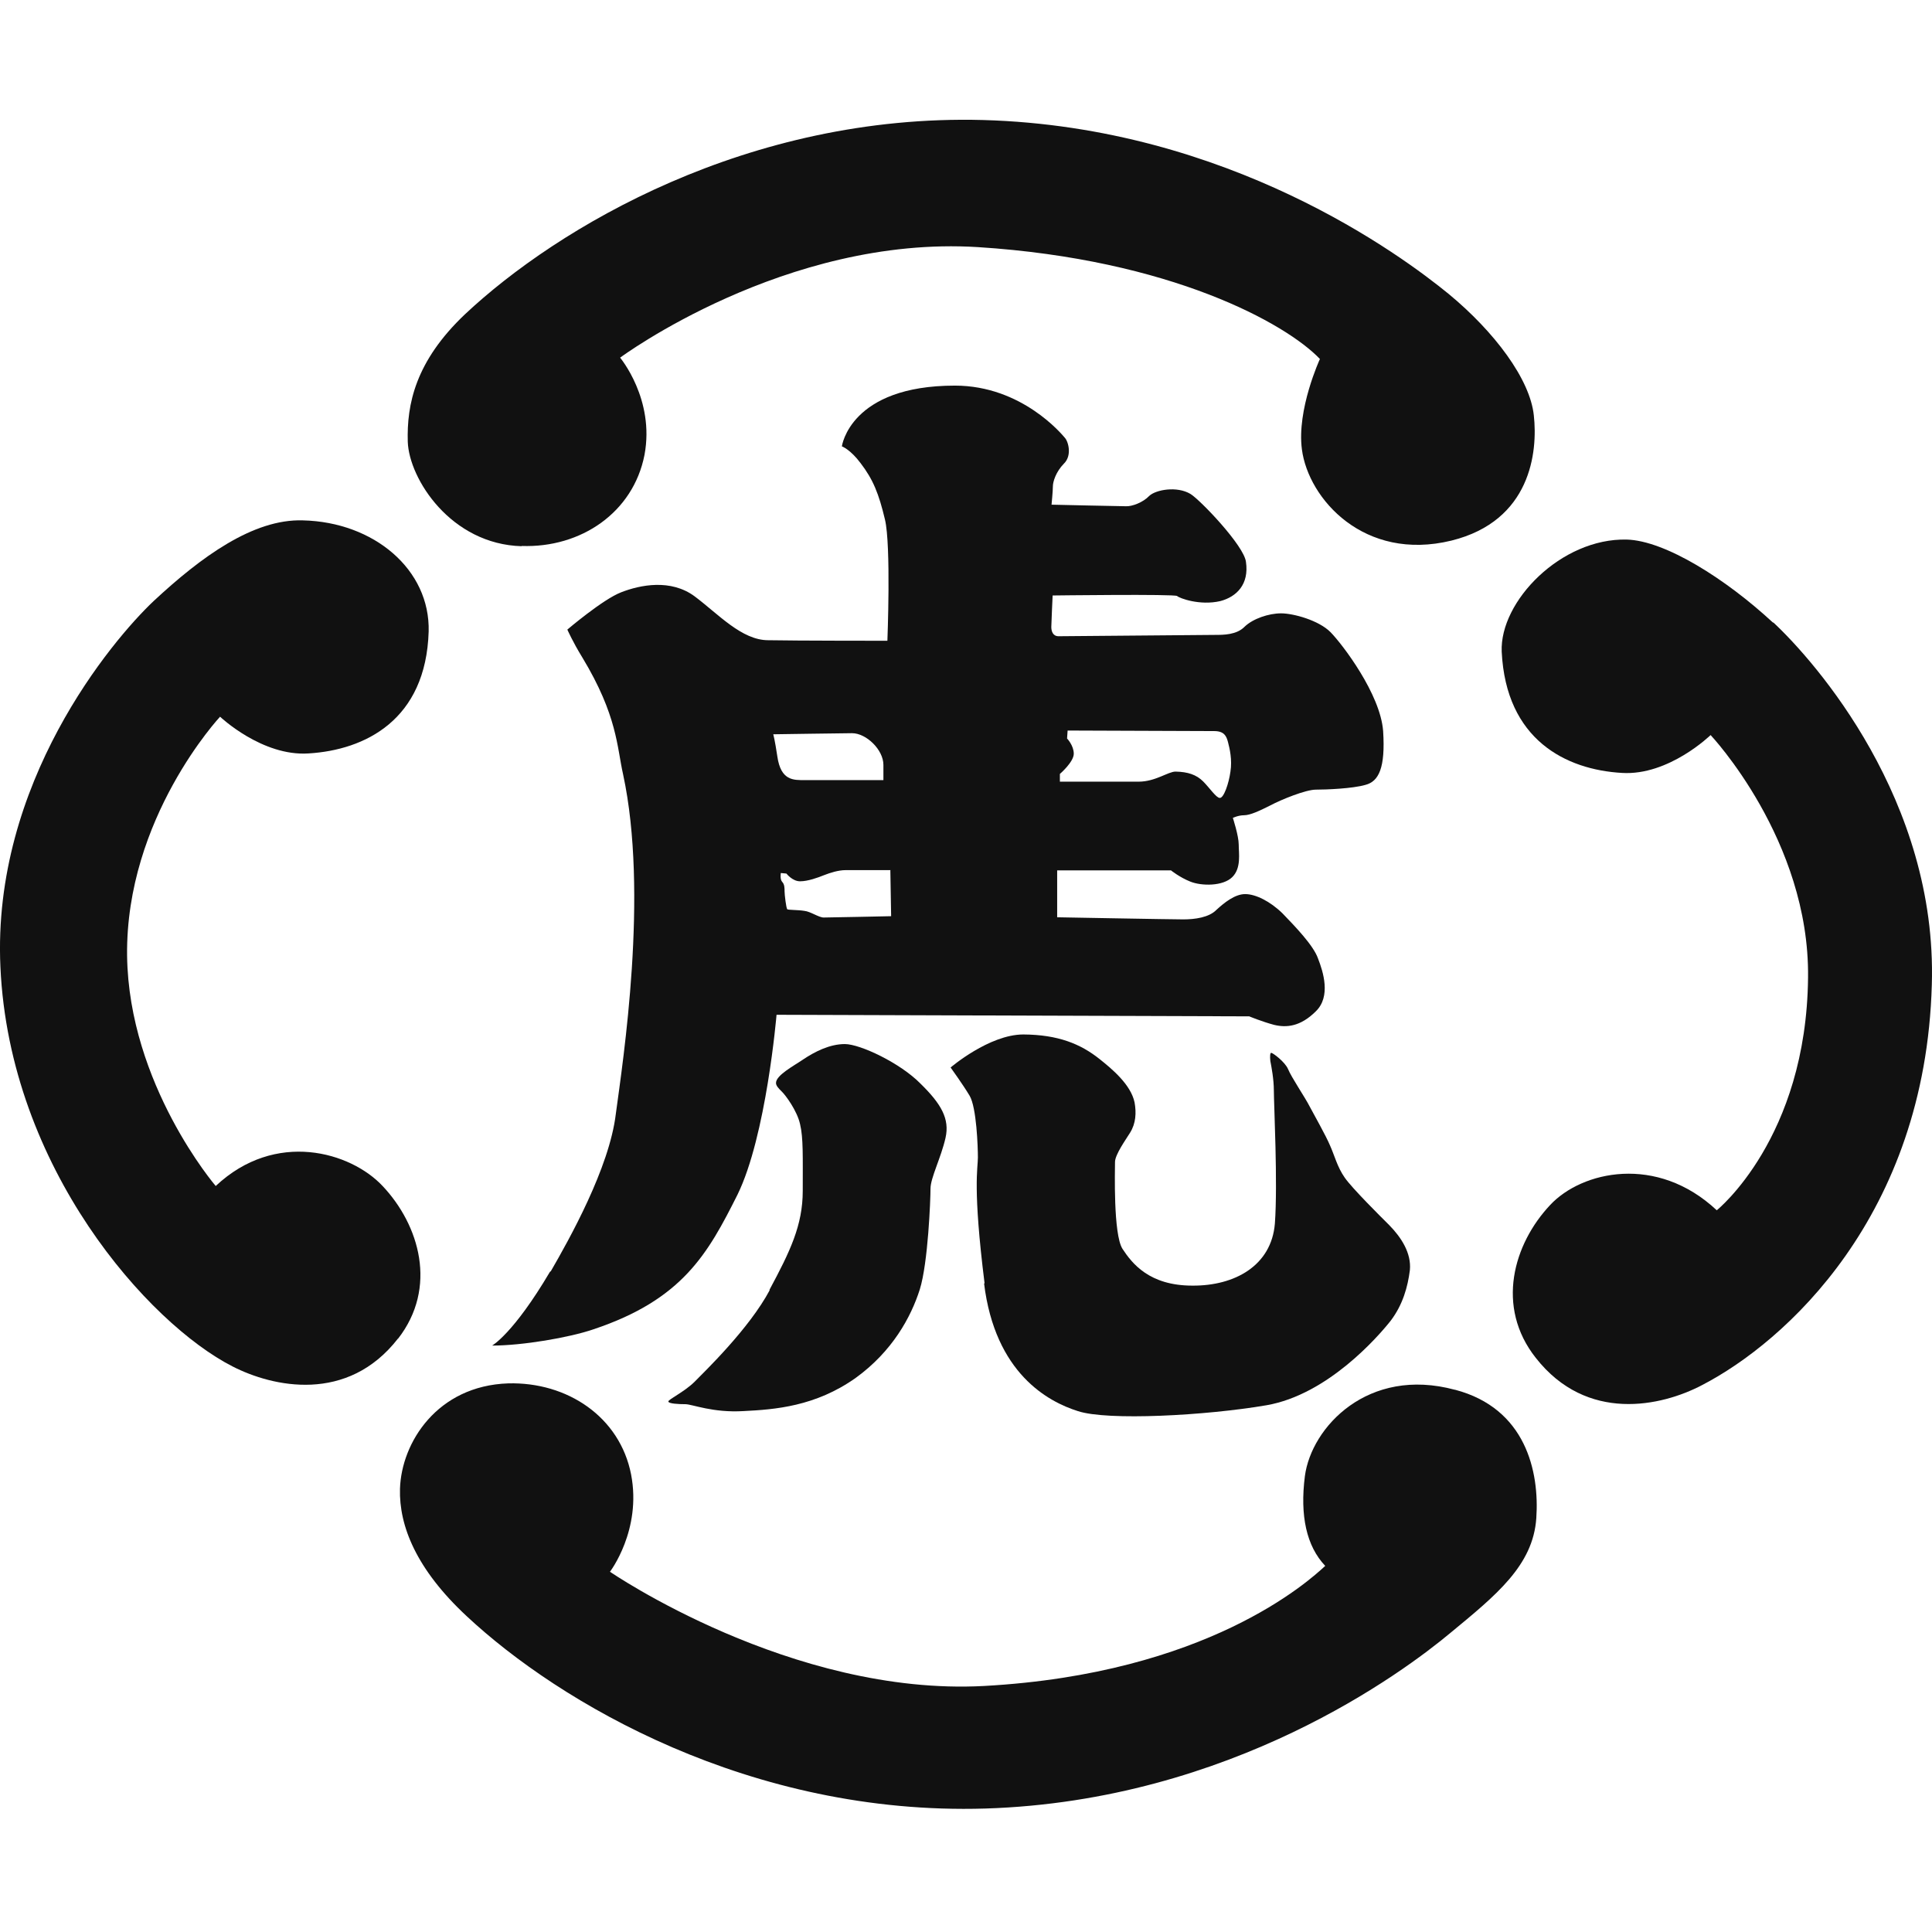
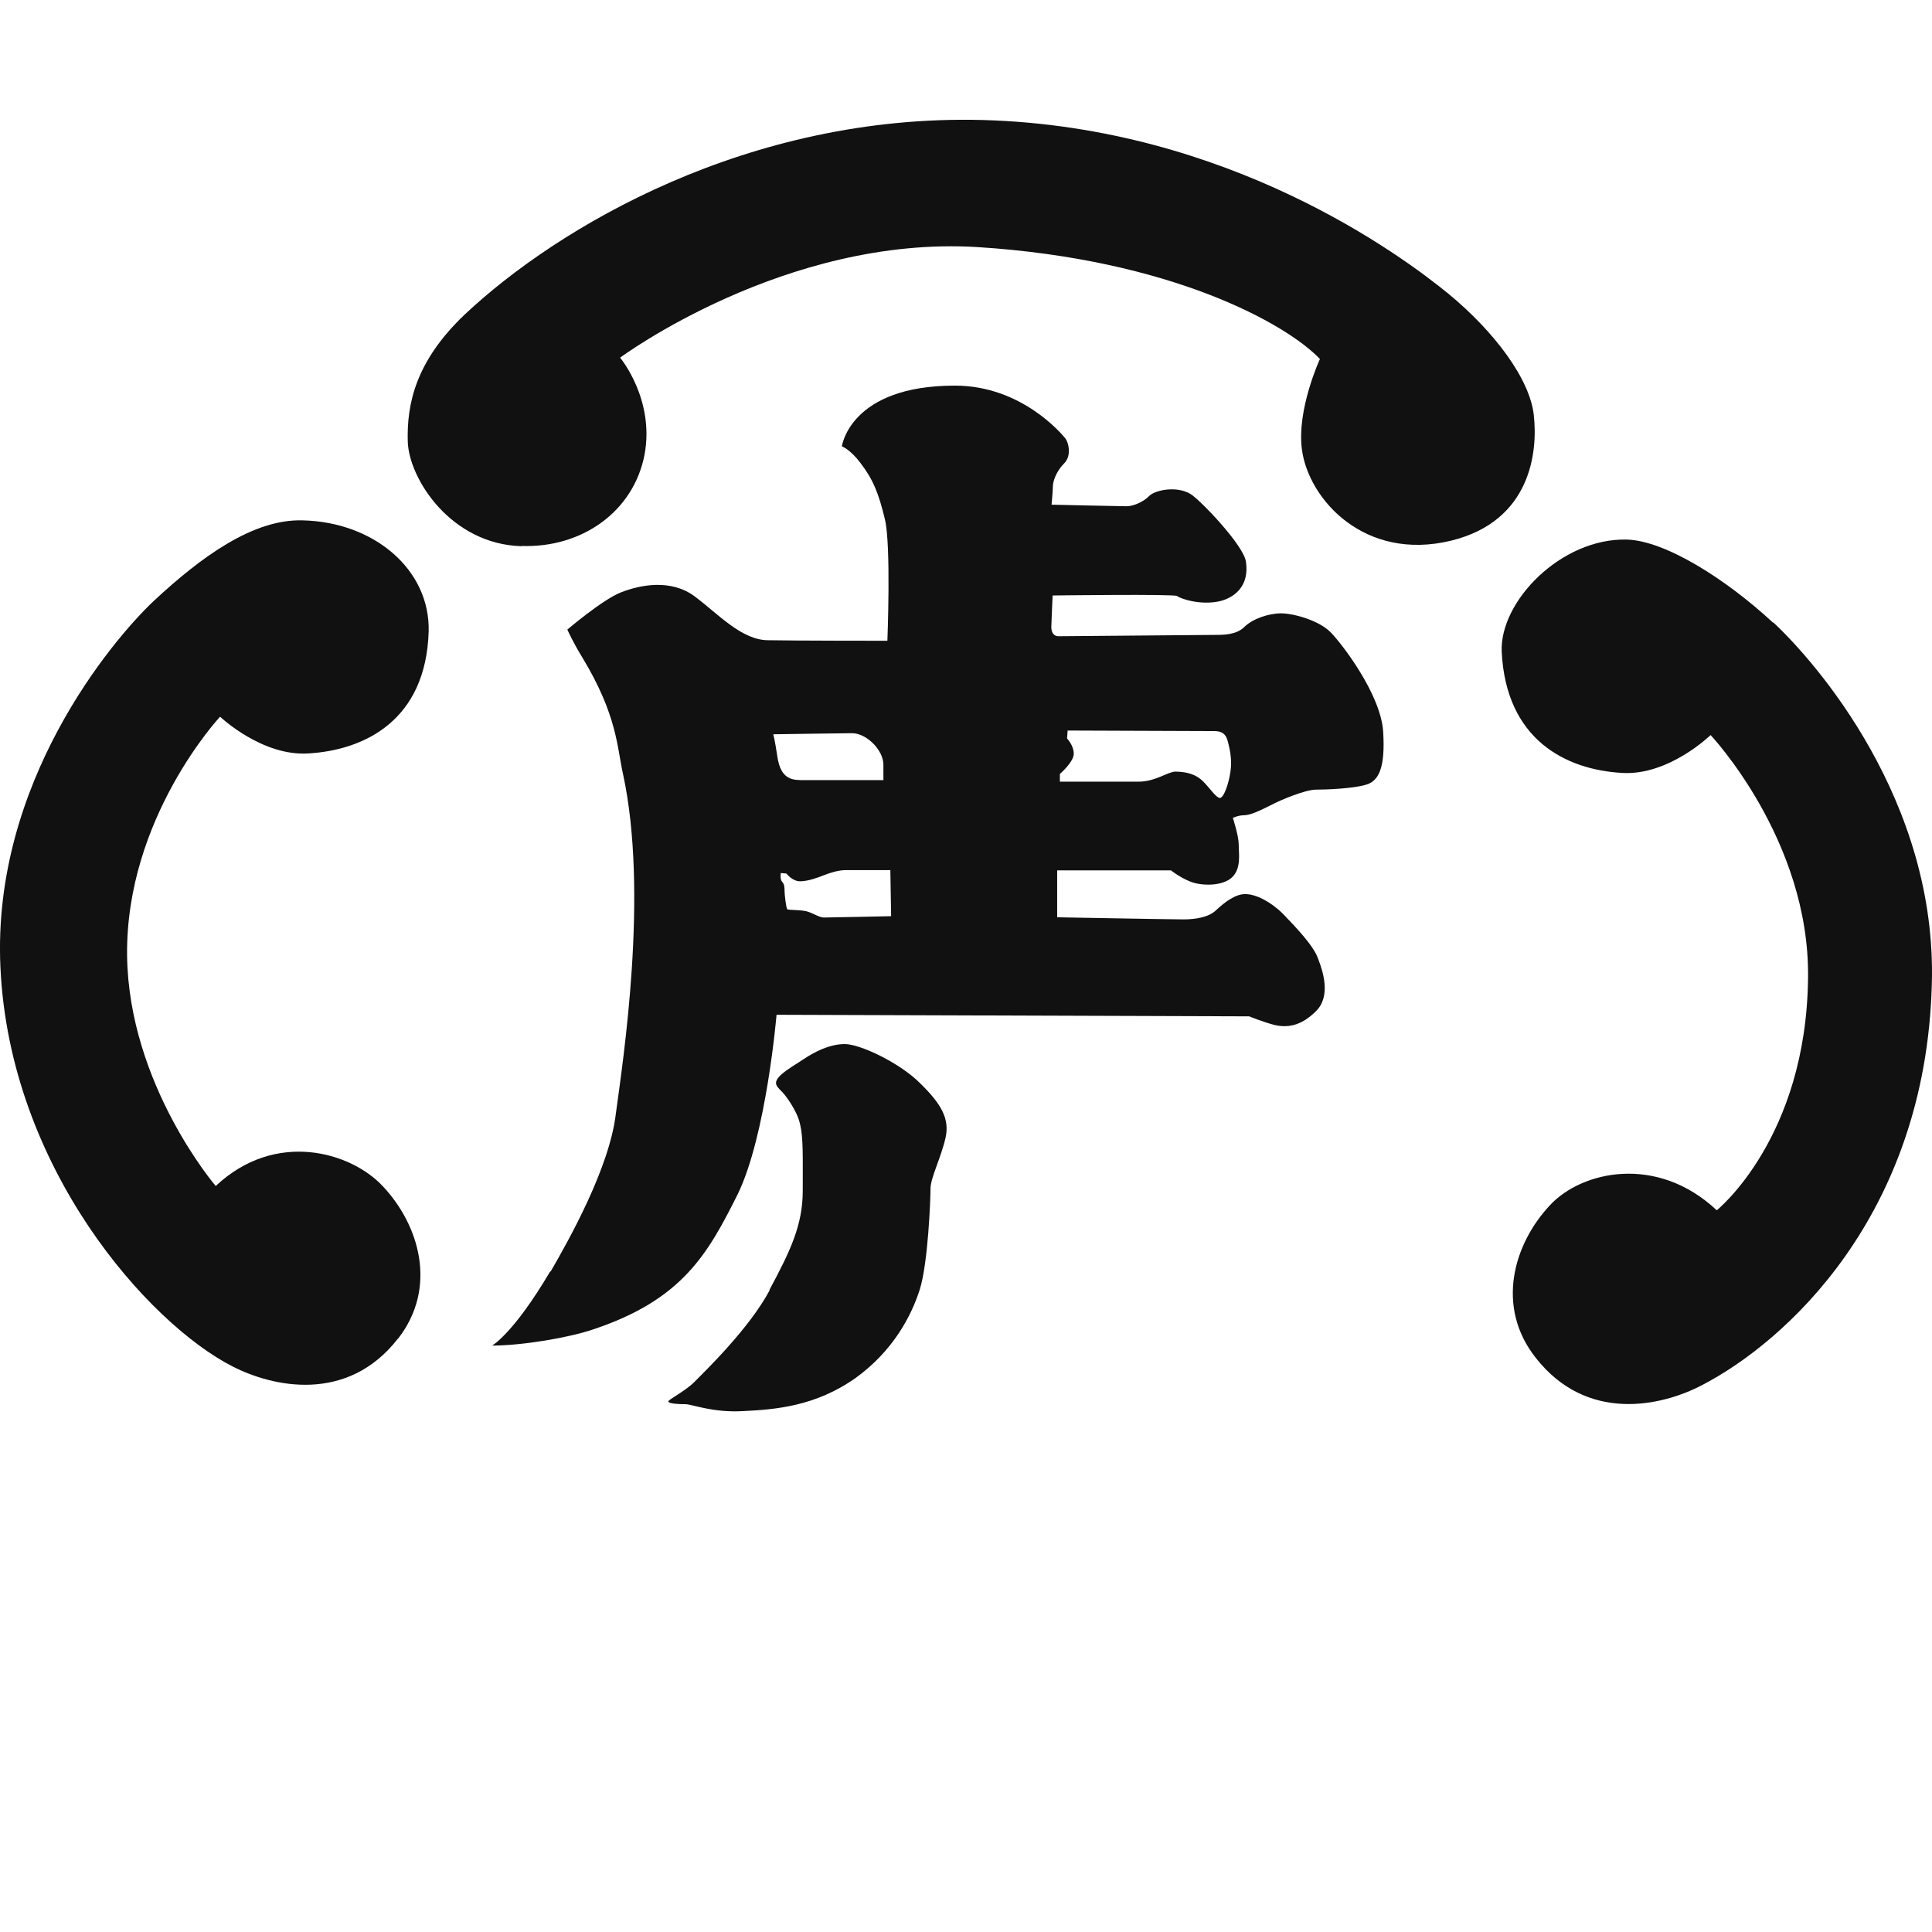
<svg xmlns="http://www.w3.org/2000/svg" width="32" height="32" viewBox="0 0 32 32" fill="none">
  <path d="M8.639 9.043C9.624 9.078 10.489 8.487 10.675 7.534C10.848 6.612 10.271 5.924 10.271 5.924C10.271 5.924 13.008 3.894 16.197 4.093C19.391 4.296 21.303 5.359 21.862 5.946C21.862 5.946 21.475 6.784 21.564 7.446C21.671 8.262 22.594 9.307 24.04 8.954C25.357 8.628 25.472 7.485 25.405 6.881C25.343 6.281 24.754 5.496 23.995 4.869C23.223 4.238 20.358 2.103 16.286 1.988C12.391 1.882 9.229 3.771 7.703 5.204C6.878 5.985 6.736 6.7 6.754 7.318C6.776 7.931 7.468 9.016 8.643 9.047L8.639 9.043Z" fill="#111111" />
-   <path d="M24.097 23.019C22.66 22.631 21.72 23.637 21.613 24.449C21.529 25.106 21.64 25.609 21.95 25.936C21.675 26.191 19.99 27.722 16.299 27.925C13.106 28.097 10.103 26.033 10.103 26.033C10.103 26.033 10.631 25.344 10.453 24.422C10.267 23.469 9.398 22.887 8.417 22.913C7.242 22.953 6.648 23.893 6.625 24.66C6.608 25.274 6.896 25.993 7.73 26.769C9.26 28.199 12.427 30.074 16.321 29.955C20.398 29.827 23.254 27.687 24.022 27.047C24.78 26.421 25.392 25.931 25.446 25.146C25.499 24.374 25.273 23.328 24.102 23.019H24.097Z" fill="#111111" />
  <path d="M6.59 22.177C7.255 21.325 6.945 20.288 6.337 19.644C5.809 19.08 4.563 18.713 3.573 19.644C3.573 19.644 2.132 17.963 2.105 15.828C2.079 13.547 3.645 11.871 3.645 11.871C3.645 11.871 4.341 12.532 5.113 12.479C6.044 12.422 7.056 11.928 7.1 10.459C7.126 9.435 6.195 8.646 5.015 8.619C4.194 8.593 3.33 9.224 2.544 9.956C1.853 10.609 -0.135 12.969 0.007 16.018C0.158 19.353 2.465 21.925 3.849 22.631C4.518 22.975 5.756 23.249 6.594 22.168L6.59 22.177Z" fill="#111111" />
  <path d="M29.367 10.313C28.581 9.585 27.579 8.955 26.945 8.937C25.858 8.91 24.838 9.96 24.873 10.794C24.944 12.255 25.938 12.749 26.865 12.802C27.641 12.85 28.333 12.175 28.333 12.175C28.333 12.175 29.974 13.913 29.947 16.19C29.921 18.855 28.435 20.046 28.435 20.046C27.442 19.115 26.2 19.397 25.676 19.958C25.069 20.602 24.767 21.643 25.437 22.49C26.284 23.571 27.521 23.293 28.187 22.944C29.571 22.23 31.891 20.139 31.997 16.309C32.09 13.256 30.067 10.957 29.371 10.309L29.367 10.313Z" fill="#111111" />
  <path d="M9.109 21.065C8.502 22.093 8.151 22.287 8.151 22.287C8.652 22.287 9.429 22.155 9.828 22.018C11.309 21.524 11.726 20.761 12.214 19.79C12.693 18.815 12.862 16.808 12.862 16.808L20.691 16.834C20.691 16.834 20.904 16.922 21.103 16.975C21.307 17.024 21.538 17.006 21.795 16.75C22.048 16.503 21.915 16.093 21.831 15.877C21.755 15.656 21.44 15.334 21.241 15.127C21.037 14.928 20.797 14.809 20.624 14.809C20.451 14.809 20.274 14.955 20.149 15.069C20.025 15.197 19.79 15.228 19.599 15.228C19.409 15.228 17.51 15.193 17.51 15.193V14.416H19.395C19.395 14.416 19.537 14.531 19.715 14.602C19.901 14.677 20.256 14.681 20.411 14.527C20.562 14.377 20.517 14.134 20.517 13.988C20.517 13.843 20.42 13.547 20.42 13.547C20.42 13.547 20.509 13.503 20.606 13.503C20.704 13.503 20.859 13.432 21.041 13.34C21.223 13.243 21.627 13.079 21.795 13.079C21.963 13.079 22.403 13.062 22.616 13C22.837 12.943 22.948 12.718 22.909 12.109C22.864 11.496 22.234 10.671 22.039 10.472C21.844 10.274 21.423 10.159 21.218 10.159C21.014 10.159 20.753 10.247 20.615 10.38C20.482 10.516 20.265 10.516 20.123 10.516C19.981 10.516 17.625 10.538 17.528 10.538C17.435 10.534 17.413 10.45 17.413 10.384C17.413 10.327 17.435 9.863 17.435 9.863C17.435 9.863 19.466 9.837 19.497 9.872C19.533 9.907 19.87 10.035 20.212 9.956C20.482 9.885 20.691 9.678 20.637 9.307C20.606 9.038 19.879 8.28 19.719 8.182C19.493 8.046 19.143 8.112 19.036 8.213C18.93 8.324 18.748 8.39 18.65 8.385C18.552 8.385 17.417 8.359 17.417 8.359C17.417 8.359 17.439 8.13 17.439 8.055C17.439 7.98 17.488 7.816 17.621 7.68C17.759 7.547 17.697 7.313 17.634 7.247C17.595 7.203 16.929 6.387 15.816 6.387C14.077 6.387 13.944 7.393 13.944 7.393C13.944 7.393 14.082 7.441 14.254 7.671C14.463 7.944 14.556 8.178 14.658 8.606C14.76 9.034 14.698 10.613 14.698 10.613C14.698 10.613 13.168 10.613 12.724 10.604C12.285 10.604 11.899 10.172 11.505 9.877C11.11 9.585 10.604 9.687 10.289 9.81C9.987 9.925 9.397 10.428 9.397 10.428C9.397 10.428 9.486 10.631 9.646 10.891C10.227 11.853 10.218 12.374 10.32 12.824C10.746 14.796 10.32 17.558 10.2 18.449C10.094 19.344 9.424 20.535 9.123 21.056L9.109 21.065ZM17.555 12.819C17.555 12.819 17.785 12.621 17.785 12.484C17.785 12.347 17.674 12.232 17.674 12.232L17.683 12.1C17.683 12.1 19.941 12.109 20.11 12.109C20.278 12.109 20.314 12.193 20.34 12.294C20.367 12.396 20.411 12.585 20.38 12.78C20.353 12.978 20.269 13.221 20.203 13.216C20.145 13.216 20.034 13.049 19.928 12.943C19.817 12.832 19.675 12.784 19.471 12.78C19.347 12.78 19.138 12.947 18.858 12.947C18.765 12.947 17.555 12.947 17.555 12.947V12.819ZM14.747 14.416L14.76 15.175C14.76 15.175 13.731 15.197 13.642 15.197C13.563 15.197 13.421 15.096 13.323 15.087C13.217 15.069 13.057 15.074 13.039 15.06C13.021 15.038 12.995 14.818 12.995 14.765C12.995 14.712 12.995 14.646 12.955 14.606C12.915 14.562 12.933 14.46 12.933 14.46L13.026 14.469C13.026 14.469 13.123 14.597 13.252 14.597C13.381 14.597 13.549 14.536 13.647 14.496C13.749 14.456 13.886 14.412 14.006 14.412H14.752L14.747 14.416ZM14.113 12.144C14.348 12.144 14.632 12.418 14.632 12.669V12.921C14.632 12.921 13.509 12.921 13.327 12.921C13.146 12.921 12.933 12.934 12.875 12.528C12.835 12.259 12.808 12.162 12.808 12.162C12.808 12.162 14.02 12.144 14.113 12.144Z" fill="#111111" />
-   <path d="M16.299 21.255C16.481 22.75 17.364 23.218 17.852 23.372C18.34 23.535 19.977 23.447 20.979 23.275C21.99 23.099 22.824 22.141 23.033 21.877C23.237 21.608 23.317 21.312 23.352 21.038C23.379 20.756 23.21 20.496 23.011 20.293C22.864 20.147 22.394 19.68 22.274 19.507C22.15 19.331 22.105 19.141 22.03 18.974C21.959 18.806 21.764 18.462 21.689 18.321C21.618 18.18 21.387 17.84 21.334 17.707C21.28 17.584 21.081 17.438 21.055 17.438C21.037 17.438 21.032 17.496 21.041 17.575C21.059 17.668 21.099 17.875 21.099 18.065C21.099 18.285 21.165 19.596 21.116 20.266C21.059 20.963 20.451 21.299 19.75 21.294C19.036 21.294 18.752 20.928 18.592 20.685C18.437 20.443 18.468 19.371 18.468 19.247C18.468 19.124 18.646 18.877 18.717 18.762C18.814 18.607 18.823 18.431 18.792 18.259C18.73 17.963 18.415 17.703 18.216 17.544C17.896 17.288 17.523 17.138 16.951 17.134C16.384 17.134 15.745 17.681 15.745 17.681C15.745 17.681 15.949 17.963 16.06 18.149C16.175 18.343 16.197 18.996 16.197 19.172C16.197 19.349 16.109 19.671 16.308 21.259L16.299 21.255Z" fill="#111111" />
  <path d="M12.751 21.365C12.409 22.009 11.668 22.719 11.5 22.891C11.327 23.059 11.07 23.178 11.07 23.213C11.07 23.249 11.238 23.258 11.354 23.258C11.464 23.258 11.806 23.403 12.316 23.372C12.831 23.346 13.505 23.297 14.175 22.821C14.778 22.384 15.088 21.819 15.235 21.356C15.372 20.915 15.412 19.869 15.412 19.689C15.412 19.508 15.585 19.181 15.661 18.846C15.732 18.532 15.59 18.285 15.248 17.95C14.911 17.606 14.246 17.293 13.993 17.293C13.74 17.293 13.492 17.421 13.301 17.549C13.146 17.655 12.853 17.809 12.853 17.937C12.853 17.981 12.889 18.021 12.951 18.082C13.008 18.136 13.203 18.396 13.252 18.621C13.306 18.846 13.296 19.159 13.296 19.724C13.296 20.293 13.088 20.725 12.742 21.369L12.751 21.365Z" fill="#111111" />
</svg>